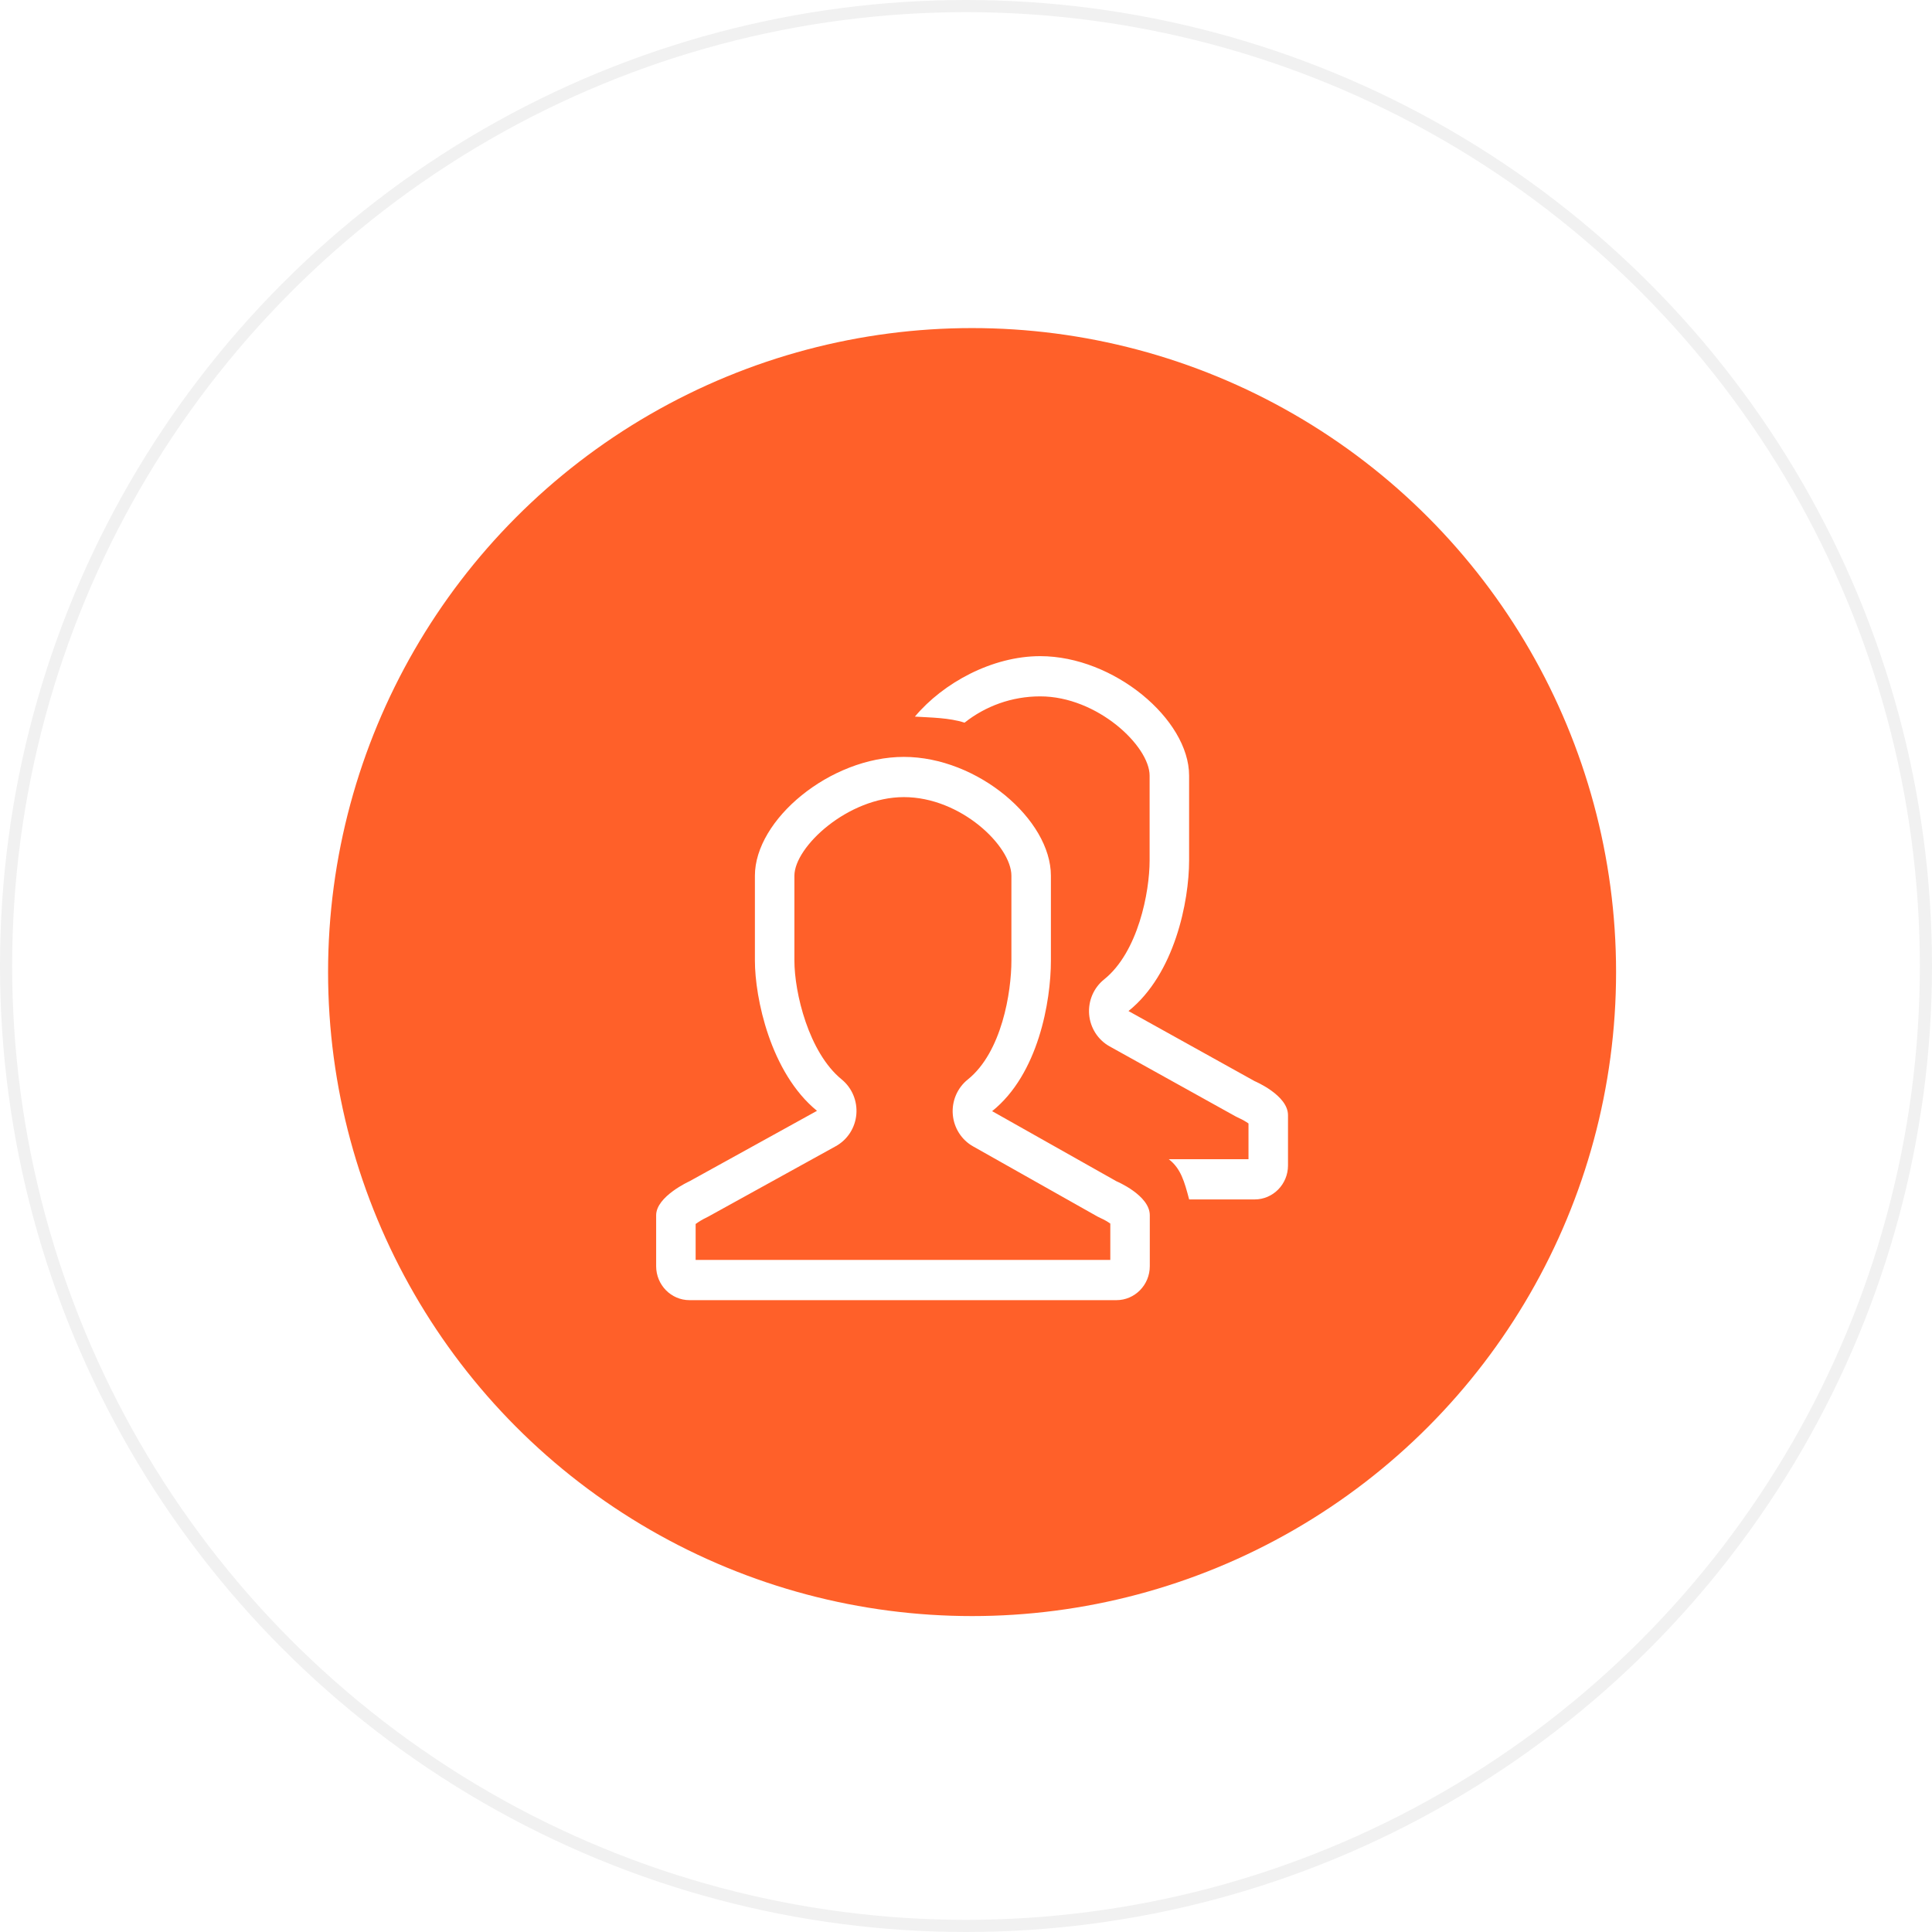
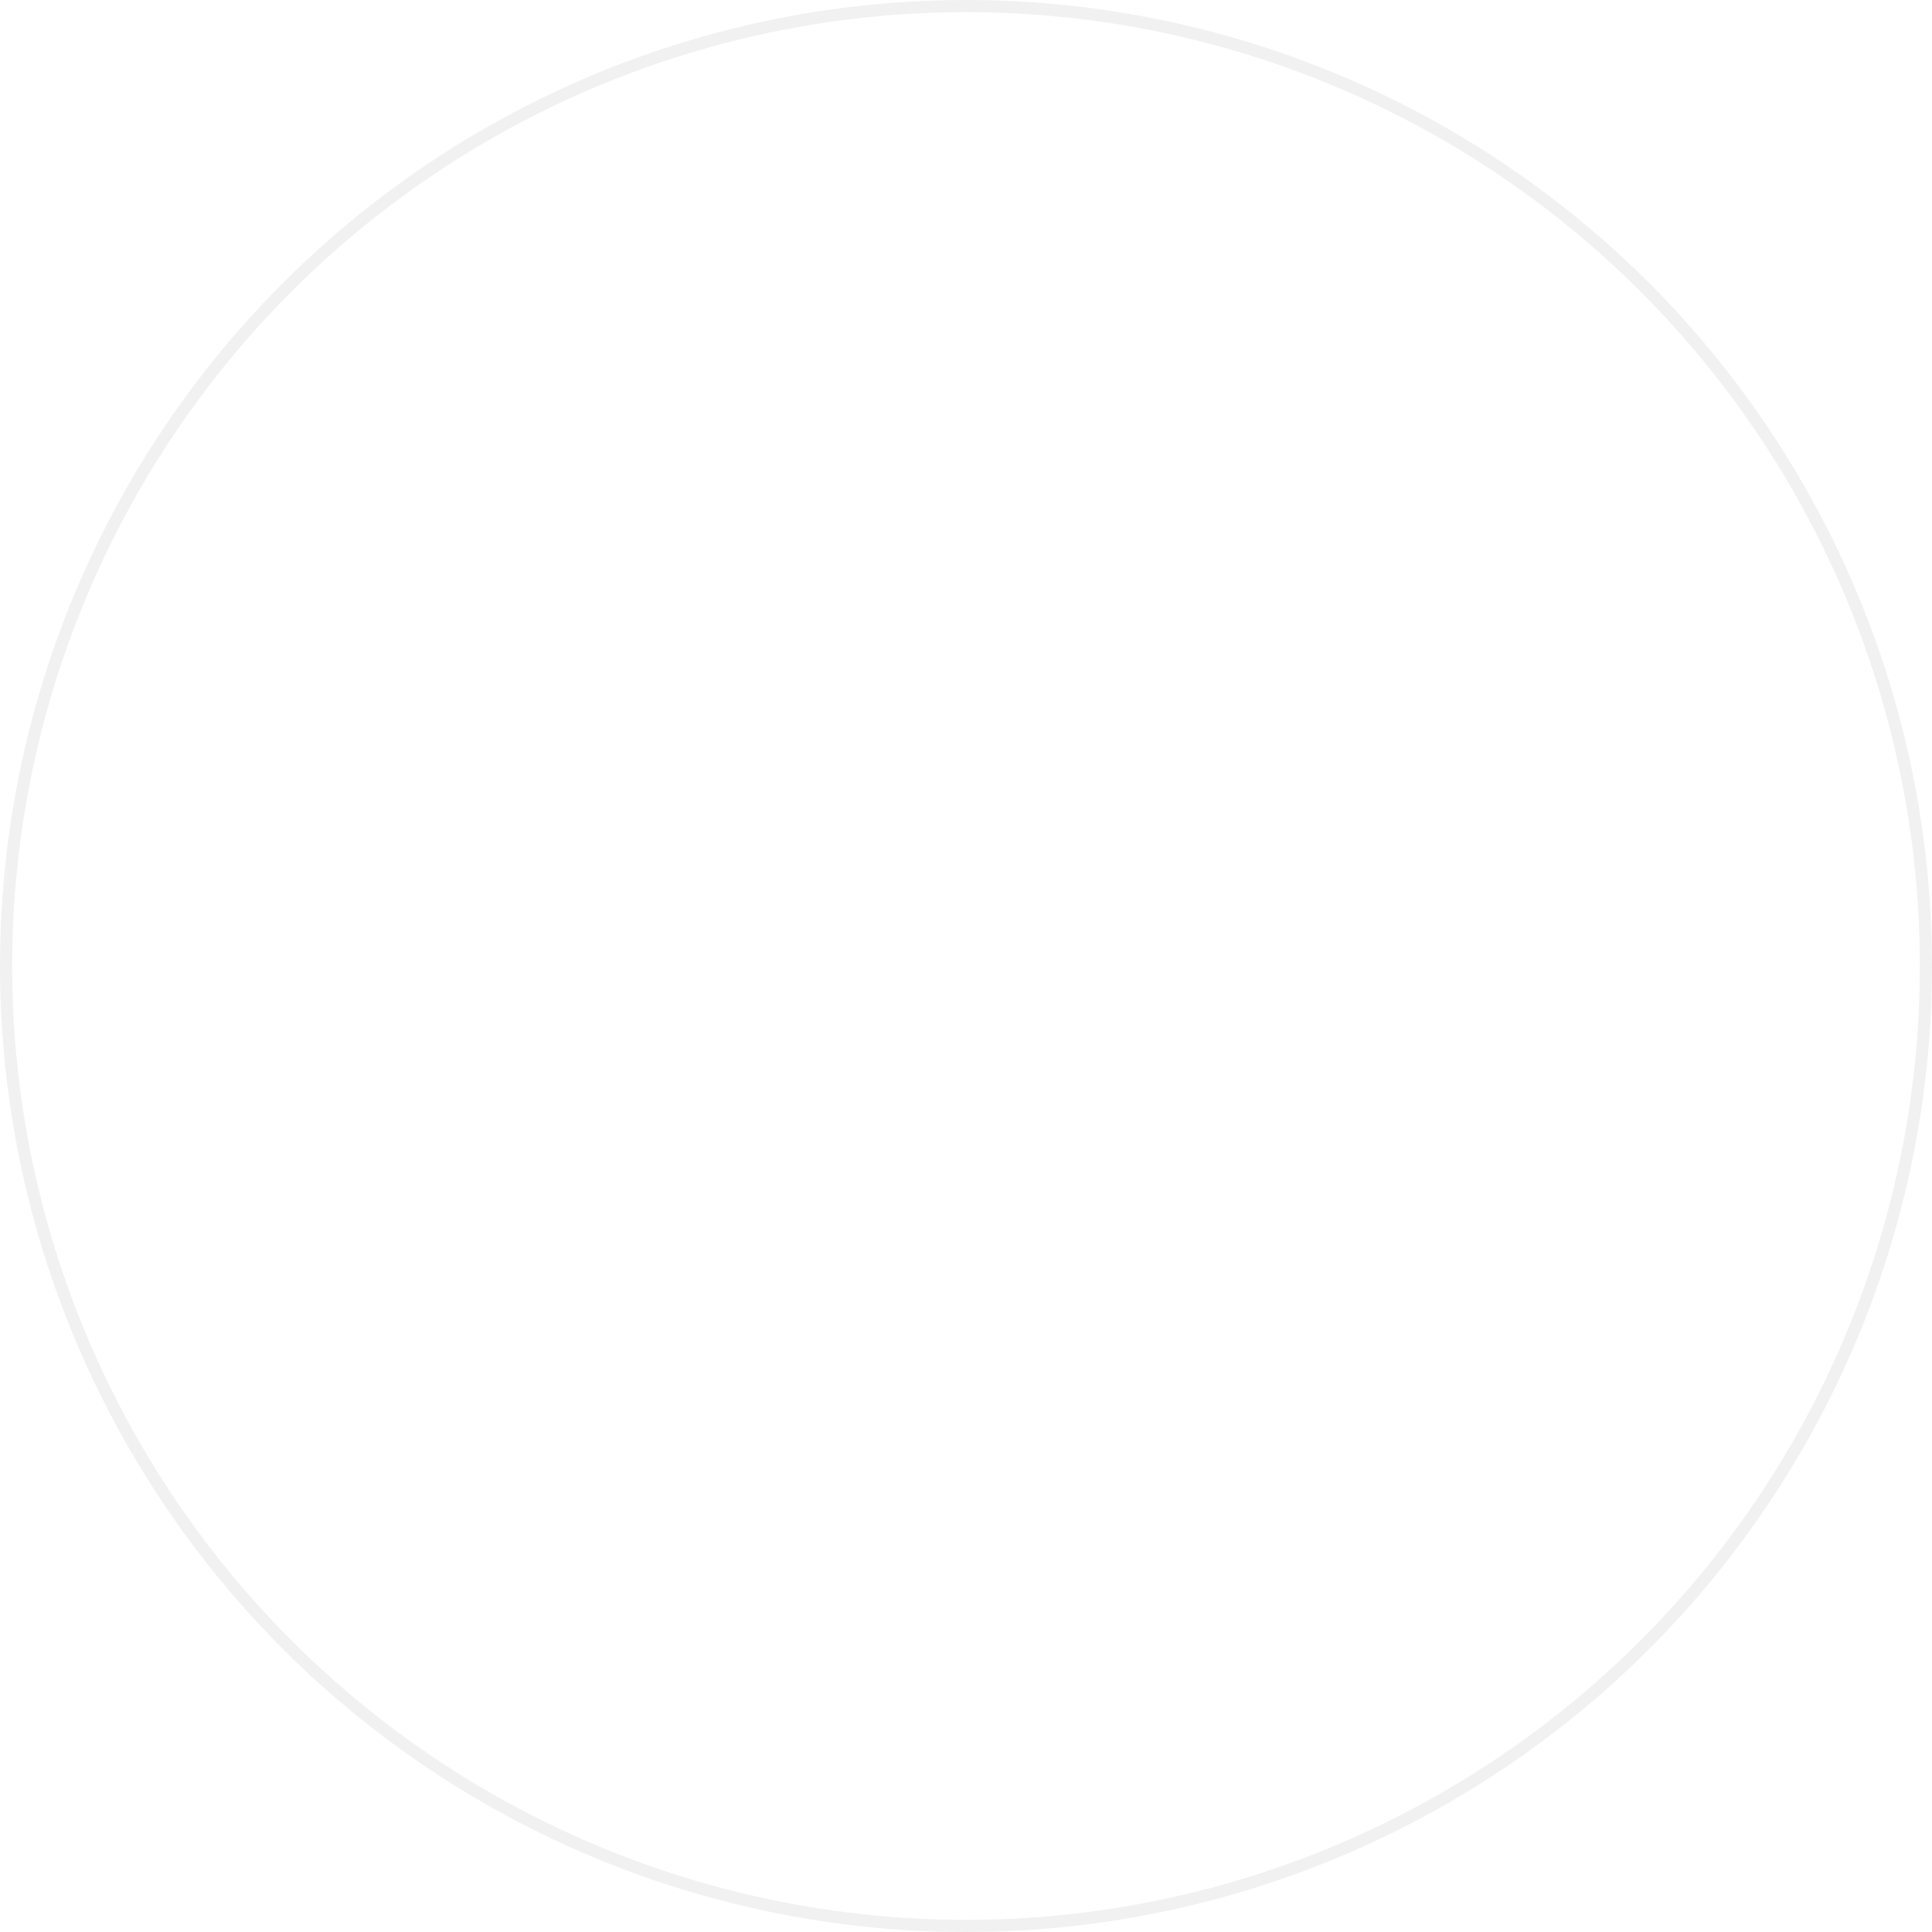
<svg xmlns="http://www.w3.org/2000/svg" width="159" height="159" viewBox="0 0 159 159" fill="none">
  <g filter="url(#filter0_i_503_113)">
    <circle cx="79.5" cy="79.5" r="79.5" fill="white" />
  </g>
  <circle cx="79.5" cy="79.5" r="79" stroke="#F1F1F1" />
  <g filter="url(#filter1_d_503_113)">
-     <circle cx="80" cy="80" r="53" fill="#FF6029" />
-   </g>
+     </g>
  <path d="M91.882 97.216L81.651 91.446C85.454 88.4 86.487 82.413 86.487 79.057V72.07C86.487 67.444 80.45 62.291 74.386 62.291C68.324 62.291 62.127 67.445 62.127 72.07V79.057C62.127 82.109 63.396 88.283 67.237 91.419L56.742 97.216C56.742 97.216 54 98.46 54 100.012V104.205C54 105.747 55.23 107 56.742 107H91.882C93.396 107 94.626 105.747 94.626 104.205V100.012C94.626 98.367 91.882 97.216 91.882 97.216ZM91.376 103.691H57.25V100.732C57.483 100.56 57.809 100.359 58.066 100.239C58.142 100.204 58.218 100.167 58.291 100.124L68.787 94.328C69.744 93.799 70.378 92.819 70.475 91.716C70.572 90.612 70.119 89.531 69.271 88.837C66.546 86.613 65.378 81.685 65.378 79.057V72.07C65.378 69.693 69.779 65.601 74.387 65.601C79.081 65.601 83.237 69.637 83.237 72.07V79.057C83.237 81.649 82.447 86.598 79.643 88.844C79.22 89.183 78.887 89.623 78.672 90.125C78.457 90.628 78.368 91.176 78.413 91.722C78.458 92.268 78.635 92.793 78.929 93.252C79.222 93.711 79.623 94.089 80.095 94.351L90.326 100.122C90.416 100.172 90.53 100.227 90.625 100.269C90.865 100.373 91.16 100.545 91.376 100.698V103.691ZM103.256 88.977L92.873 83.207C96.675 80.16 97.861 74.174 97.861 70.818V63.831C97.861 59.205 91.672 54 85.608 54C81.668 54 77.639 56.182 75.294 58.975C76.631 59.06 78.106 59.062 79.38 59.475C81.092 58.118 83.258 57.31 85.608 57.31C90.302 57.31 94.611 61.398 94.611 63.832V70.818C94.611 73.41 93.668 78.359 90.864 80.606C90.442 80.944 90.108 81.385 89.893 81.887C89.679 82.389 89.59 82.938 89.634 83.484C89.679 84.029 89.857 84.555 90.15 85.014C90.444 85.473 90.844 85.85 91.316 86.113L101.699 91.883C101.789 91.934 101.904 91.989 101.999 92.031C102.238 92.134 102.533 92.307 102.749 92.459V95.402H96.189C97.18 96.163 97.48 97.252 97.864 98.711H103.256C104.77 98.711 106 97.459 106 95.916V91.774C105.999 90.128 103.256 88.977 103.256 88.977Z" fill="white" />
  <defs>
    <filter id="filter0_i_503_113" x="-3" y="-3" width="162" height="162" filterUnits="userSpaceOnUse" color-interpolation-filters="sRGB">
      <feFlood flood-opacity="0" result="BackgroundImageFix" />
      <feBlend mode="normal" in="SourceGraphic" in2="BackgroundImageFix" result="shape" />
      <feColorMatrix in="SourceAlpha" type="matrix" values="0 0 0 0 0 0 0 0 0 0 0 0 0 0 0 0 0 0 127 0" result="hardAlpha" />
      <feMorphology radius="2" operator="erode" in="SourceAlpha" result="effect1_innerShadow_503_113" />
      <feOffset dx="-3" dy="-3" />
      <feGaussianBlur stdDeviation="5.5" />
      <feComposite in2="hardAlpha" operator="arithmetic" k2="-1" k3="1" />
      <feColorMatrix type="matrix" values="0 0 0 0 0.692 0 0 0 0 0.692 0 0 0 0 0.692 0 0 0 0.21 0" />
      <feBlend mode="normal" in2="shape" result="effect1_innerShadow_503_113" />
    </filter>
    <filter id="filter1_d_503_113" x="18" y="18" width="124" height="124" filterUnits="userSpaceOnUse" color-interpolation-filters="sRGB">
      <feFlood flood-opacity="0" result="BackgroundImageFix" />
      <feColorMatrix in="SourceAlpha" type="matrix" values="0 0 0 0 0 0 0 0 0 0 0 0 0 0 0 0 0 0 127 0" result="hardAlpha" />
      <feMorphology radius="1" operator="dilate" in="SourceAlpha" result="effect1_dropShadow_503_113" />
      <feOffset />
      <feGaussianBlur stdDeviation="4" />
      <feComposite in2="hardAlpha" operator="out" />
      <feColorMatrix type="matrix" values="0 0 0 0 1 0 0 0 0 0.376 0 0 0 0 0.161 0 0 0 0.25 0" />
      <feBlend mode="normal" in2="BackgroundImageFix" result="effect1_dropShadow_503_113" />
      <feBlend mode="normal" in="SourceGraphic" in2="effect1_dropShadow_503_113" result="shape" />
    </filter>
  </defs>
</svg>